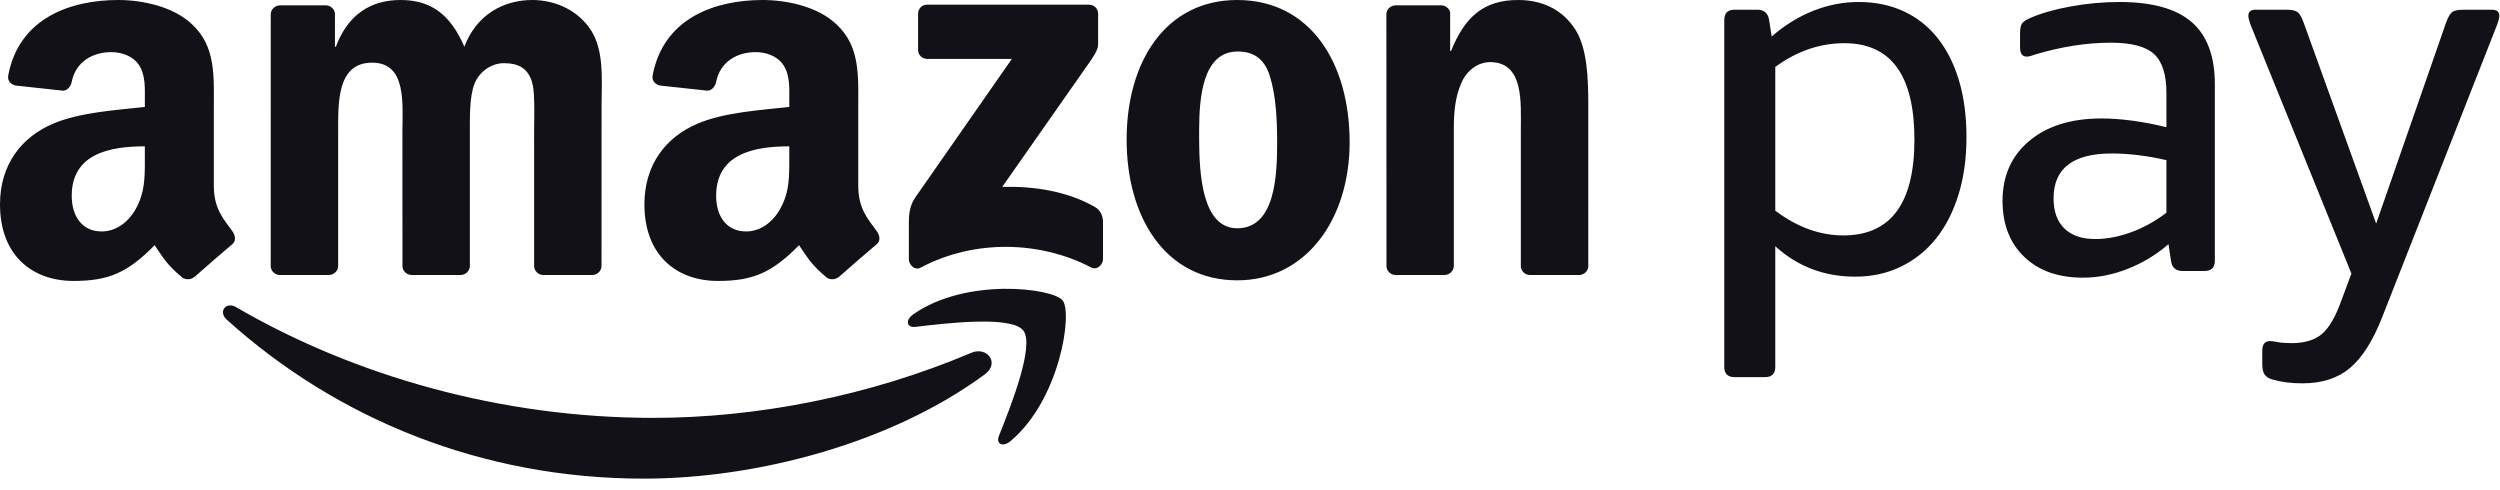
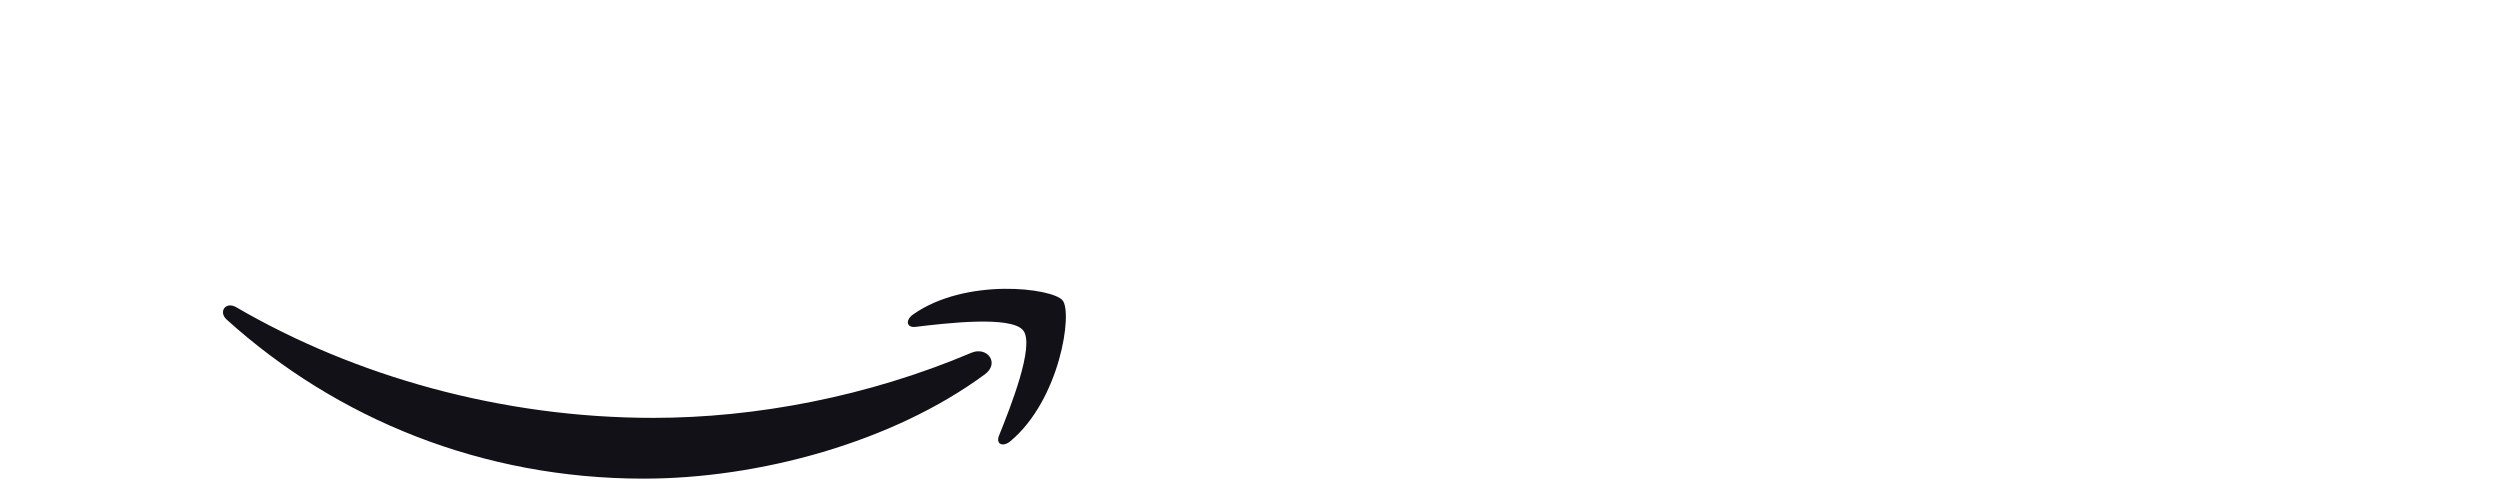
<svg xmlns="http://www.w3.org/2000/svg" width="143px" height="28px" viewBox="0 0 143 28">
  <title>AmazonPay-Black</title>
  <desc>Created with Sketch.</desc>
  <g id="Page-1" stroke="none" stroke-width="1" fill="none" fill-rule="evenodd">
    <g id="Partners" transform="translate(-458, -865)" fill="#121118" fill-rule="nonzero">
      <g id="AmazonPay-Black" transform="translate(458, 865)">
-         <path d="M130.787,0.555 C131.101,0.555 131.317,0.605 131.436,0.702 C131.553,0.801 131.671,1.017 131.789,1.351 L135.916,12.788 L139.895,1.351 C140.013,1.017 140.131,0.801 140.249,0.702 C140.367,0.605 140.583,0.555 140.898,0.555 L142.548,0.555 C142.823,0.555 142.961,0.674 142.961,0.909 C142.961,1.047 142.892,1.283 142.755,1.617 L136.269,18.123 C135.739,19.48 135.125,20.452 134.427,21.042 C133.73,21.632 132.821,21.927 131.701,21.927 C131.071,21.927 130.511,21.857 130.021,21.72 C129.804,21.662 129.647,21.567 129.549,21.44 C129.45,21.312 129.402,21.111 129.402,20.835 L129.402,20.069 C129.402,19.696 129.549,19.509 129.844,19.509 C129.941,19.509 130.089,19.529 130.286,19.568 C130.482,19.607 130.748,19.627 131.082,19.627 C131.828,19.627 132.408,19.45 132.821,19.097 C133.233,18.743 133.607,18.094 133.941,17.151 L134.501,15.648 L128.812,1.617 C128.674,1.283 128.606,1.047 128.606,0.909 C128.606,0.674 128.743,0.555 129.019,0.555 L130.787,0.555 Z M106.321,0.114 C107.265,0.114 108.12,0.29 108.886,0.644 C109.652,0.997 110.301,1.509 110.831,2.177 C111.362,2.845 111.77,3.655 112.055,4.609 C112.339,5.562 112.482,6.638 112.482,7.836 C112.482,9.055 112.33,10.156 112.025,11.138 C111.72,12.121 111.293,12.956 110.743,13.643 C110.192,14.332 109.524,14.866 108.738,15.25 C107.952,15.633 107.077,15.825 106.115,15.825 C104.346,15.825 102.823,15.245 101.546,14.085 L101.546,20.983 C101.546,21.376 101.35,21.572 100.956,21.572 L99.217,21.572 C98.824,21.572 98.628,21.376 98.628,20.983 L98.628,1.145 C98.628,0.752 98.824,0.555 99.217,0.555 L100.514,0.555 C100.908,0.555 101.133,0.752 101.193,1.145 L101.339,2.088 C102.086,1.44 102.882,0.949 103.728,0.614 C104.572,0.28 105.437,0.114 106.321,0.114 Z M6.76,-8.51809158e-14 C8.128,-8.51809158e-14 9.916,0.365 10.995,1.4 C12.363,2.678 12.231,4.383 12.231,6.24 L12.231,10.62 C12.231,11.938 12.778,12.516 13.292,13.225 C13.472,13.482 13.512,13.785 13.283,13.973 C12.709,14.454 11.688,15.341 11.127,15.84 L11.12,15.834 C10.935,16.001 10.666,16.012 10.456,15.9 C9.522,15.123 9.354,14.765 8.845,14.026 C7.301,15.598 6.208,16.07 4.209,16.07 C1.841,16.07 0,14.609 0,11.687 C0,9.405 1.236,7.852 2.999,7.092 C4.524,6.422 6.655,6.3 8.285,6.117 L8.285,5.752 C8.285,5.082 8.338,4.292 7.944,3.713 C7.602,3.195 6.944,2.982 6.366,2.982 C5.293,2.982 4.339,3.532 4.105,4.671 C4.057,4.924 3.872,5.175 3.617,5.188 L0.892,4.893 C0.661,4.841 0.405,4.656 0.472,4.305 C1.098,0.999 4.084,-8.51809158e-14 6.76,-8.51809158e-14 Z M43.62,-8.51809158e-14 C44.989,-8.51809158e-14 46.777,0.365 47.855,1.4 C49.224,2.678 49.092,4.383 49.092,6.24 L49.092,10.62 C49.092,11.938 49.639,12.516 50.153,13.225 C50.333,13.482 50.373,13.785 50.144,13.973 C49.57,14.454 48.549,15.341 47.988,15.84 L47.981,15.834 C47.795,16.001 47.527,16.012 47.317,15.9 C46.383,15.123 46.216,14.765 45.705,14.026 C44.162,15.598 43.068,16.07 41.069,16.07 C38.702,16.07 36.86,14.609 36.86,11.687 C36.86,9.405 38.097,7.852 39.859,7.092 C41.384,6.422 43.515,6.3 45.147,6.117 L45.147,5.752 C45.147,5.082 45.199,4.292 44.804,3.713 C44.462,3.195 43.805,2.982 43.226,2.982 C42.154,2.982 41.201,3.532 40.966,4.671 C40.917,4.924 40.732,5.175 40.478,5.188 L37.752,4.893 C37.522,4.841 37.266,4.656 37.332,4.305 C37.96,0.999 40.945,-8.51809158e-14 43.62,-8.51809158e-14 Z M70.769,-9.93917705e-14 C74.942,-9.93917705e-14 77.199,3.584 77.199,8.139 C77.199,12.542 74.706,16.035 70.769,16.035 C66.674,16.035 64.443,12.451 64.443,7.987 C64.443,3.492 66.7,-9.93917705e-14 70.769,-9.93917705e-14 Z M121.237,0.114 C123.103,0.114 124.479,0.497 125.364,1.262 C126.248,2.029 126.69,3.218 126.69,4.829 L126.69,14.911 C126.69,15.304 126.493,15.5 126.101,15.5 L124.833,15.5 C124.459,15.5 124.244,15.314 124.184,14.94 L124.037,13.968 C123.329,14.577 122.549,15.049 121.694,15.383 C120.839,15.717 119.988,15.883 119.144,15.883 C117.729,15.883 116.609,15.486 115.784,14.69 C114.958,13.893 114.545,12.828 114.545,11.491 C114.545,10.057 115.056,8.912 116.078,8.058 C117.1,7.203 118.476,6.776 120.205,6.776 C121.305,6.776 122.543,6.942 123.919,7.276 L123.919,5.331 C123.919,4.269 123.684,3.523 123.211,3.091 C122.74,2.658 121.914,2.442 120.736,2.442 C119.359,2.442 117.916,2.668 116.402,3.12 C116.344,3.14 116.27,3.164 116.182,3.194 C116.093,3.223 116.009,3.238 115.93,3.238 C115.675,3.238 115.547,3.061 115.547,2.707 L115.547,1.911 C115.547,1.637 115.587,1.445 115.665,1.337 C115.744,1.229 115.902,1.125 116.137,1.027 C116.766,0.752 117.542,0.531 118.466,0.364 C119.389,0.197 120.313,0.114 121.237,0.114 Z M30.446,-9.22863432e-14 C31.627,-9.22863432e-14 32.913,0.486 33.701,1.579 C34.593,2.794 34.41,4.555 34.41,6.104 L34.407,15.211 C34.407,15.499 34.165,15.731 33.865,15.731 L31.056,15.731 C30.774,15.713 30.552,15.489 30.552,15.213 L30.551,7.561 C30.551,6.955 30.604,5.436 30.472,4.859 C30.262,3.887 29.632,3.614 28.819,3.614 C28.136,3.614 27.428,4.069 27.139,4.798 C26.85,5.527 26.876,6.741 26.876,7.561 L26.876,15.211 C26.876,15.499 26.634,15.731 26.334,15.731 L23.525,15.731 C23.243,15.713 23.02,15.489 23.02,15.213 L23.018,7.561 C23.018,5.952 23.28,3.584 21.286,3.584 C19.264,3.584 19.343,5.891 19.343,7.561 L19.342,15.211 C19.342,15.499 19.099,15.731 18.8,15.731 L15.988,15.731 C15.721,15.713 15.507,15.512 15.485,15.255 L15.487,0.824 C15.487,0.535 15.73,0.305 16.03,0.305 L18.648,0.304 C18.923,0.318 19.142,0.525 19.159,0.789 L19.159,2.673 L19.212,2.673 C19.895,0.85 21.181,-9.22863432e-14 22.913,-9.22863432e-14 C24.671,-9.22863432e-14 25.774,0.85 26.561,2.673 C27.244,0.85 28.793,-9.22863432e-14 30.446,-9.22863432e-14 Z M86.834,-9.22863432e-14 C88.093,-9.22863432e-14 89.327,0.455 90.115,1.701 C90.804,2.783 90.847,4.558 90.849,5.927 L90.85,15.277 C90.818,15.532 90.589,15.731 90.311,15.731 L87.492,15.731 C87.232,15.714 87.022,15.522 86.992,15.277 L86.992,7.441 C86.992,5.862 87.176,3.553 85.233,3.553 C84.551,3.553 83.921,4.009 83.606,4.707 C83.212,5.588 83.159,6.468 83.159,7.441 L83.159,15.211 C83.154,15.499 82.911,15.731 82.612,15.731 L79.81,15.731 C79.528,15.713 79.306,15.489 79.306,15.213 L79.301,0.776 C79.325,0.511 79.558,0.305 79.841,0.305 L82.449,0.304 C82.695,0.317 82.897,0.484 82.949,0.708 L82.949,2.915 L83.002,2.915 C83.79,0.941 84.891,-9.22863432e-14 86.834,-9.22863432e-14 Z M62.279,0.266 C62.575,0.266 62.812,0.481 62.812,0.786 L62.812,2.555 C62.81,2.852 62.56,3.238 62.117,3.853 L57.329,10.688 C59.106,10.647 60.986,10.913 62.601,11.821 C62.965,12.025 63.062,12.328 63.091,12.625 L63.091,14.826 C63.091,15.129 62.759,15.48 62.41,15.297 C59.566,13.807 55.79,13.644 52.644,15.316 C52.323,15.487 51.987,15.141 51.987,14.837 L51.987,12.746 C51.987,12.411 51.993,11.838 52.331,11.328 L57.878,3.371 L53.048,3.37 C52.753,3.37 52.516,3.16 52.514,2.851 L52.514,0.789 C52.516,0.475 52.752,0.266 53.037,0.267 L62.279,0.266 Z M120.794,8.779 C118.573,8.779 117.464,9.634 117.464,11.344 C117.464,12.091 117.67,12.666 118.082,13.068 C118.495,13.471 119.085,13.673 119.851,13.673 C120.5,13.673 121.177,13.546 121.885,13.29 C122.592,13.034 123.271,12.661 123.919,12.17 L123.919,9.163 C123.428,9.045 122.912,8.952 122.371,8.883 C121.831,8.814 121.305,8.779 120.794,8.779 Z M105.496,2.471 C104.1,2.471 102.784,2.923 101.546,3.827 L101.546,12.051 C102.803,12.995 104.1,13.466 105.437,13.466 C108.148,13.466 109.505,11.639 109.505,7.984 C109.505,4.31 108.169,2.471 105.496,2.471 Z M8.285,8.37 C6.252,8.37 4.103,8.805 4.103,11.2 C4.103,12.417 4.735,13.239 5.813,13.239 C6.602,13.239 7.313,12.752 7.759,11.961 C8.269,11.062 8.286,10.215 8.285,9.228 L8.285,8.37 Z M45.147,8.37 C43.112,8.37 40.964,8.805 40.964,11.2 C40.964,12.417 41.595,13.239 42.674,13.239 C43.462,13.239 44.173,12.752 44.62,11.961 C45.088,11.137 45.141,10.357 45.146,9.472 L45.147,8.37 Z M70.795,2.946 C68.782,2.946 68.6,5.606 68.591,7.373 L68.591,7.983 C68.6,9.864 68.738,13.058 70.769,13.058 C72.948,13.058 73.052,10.021 73.052,8.17 C73.052,6.955 73,5.497 72.632,4.343 C72.317,3.341 71.687,2.946 70.795,2.946 Z" id="Combined-Shape" />
        <path d="M13.507,17.571 C20.297,21.522 28.695,23.902 37.367,23.902 C43.218,23.902 49.649,22.688 55.567,20.177 C56.459,19.799 57.207,20.766 56.334,21.411 C51.055,25.306 43.402,27.378 36.813,27.378 C27.577,27.378 19.26,23.964 12.967,18.281 C12.473,17.835 12.913,17.226 13.507,17.571 Z M60.783,17.184 C61.363,17.9 60.631,22.864 57.799,25.233 C57.364,25.597 56.949,25.403 57.142,24.922 C57.78,23.33 59.206,19.768 58.53,18.903 C57.855,18.039 54.068,18.493 52.366,18.697 C51.85,18.759 51.77,18.309 52.235,17.982 C55.257,15.86 60.208,16.473 60.783,17.184 Z" id="Combined-Shape" />
      </g>
    </g>
  </g>
</svg>